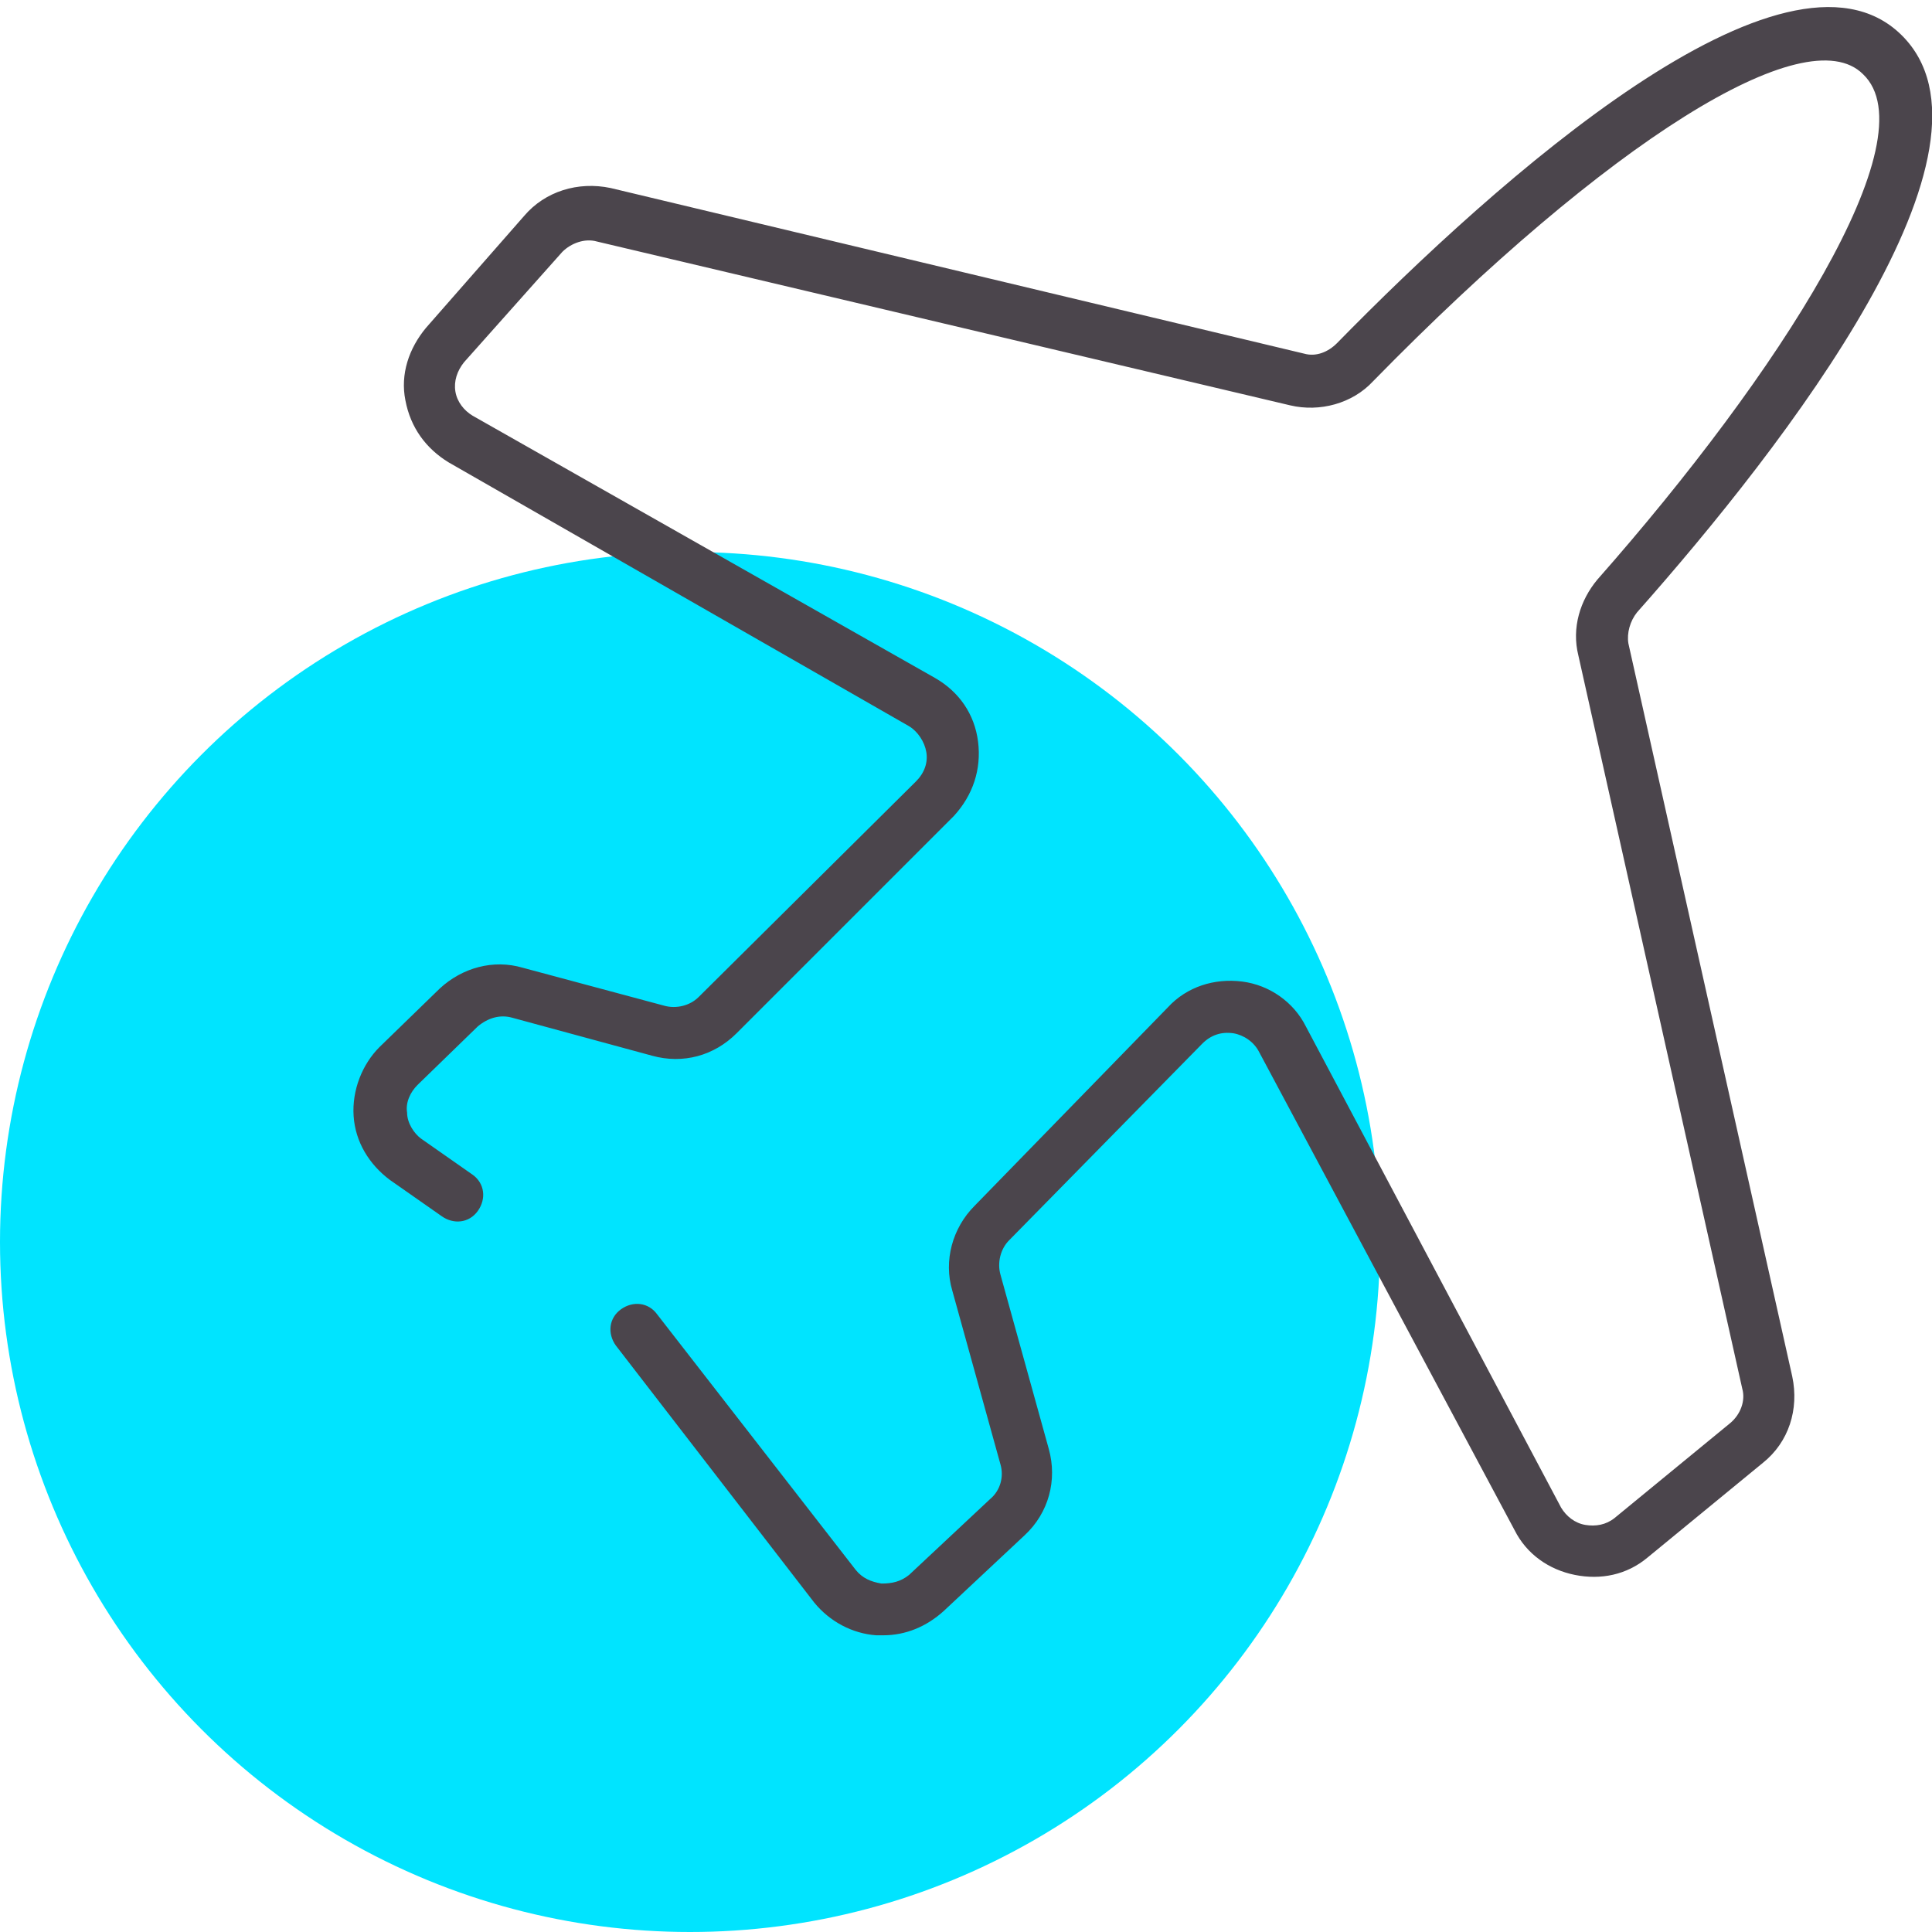
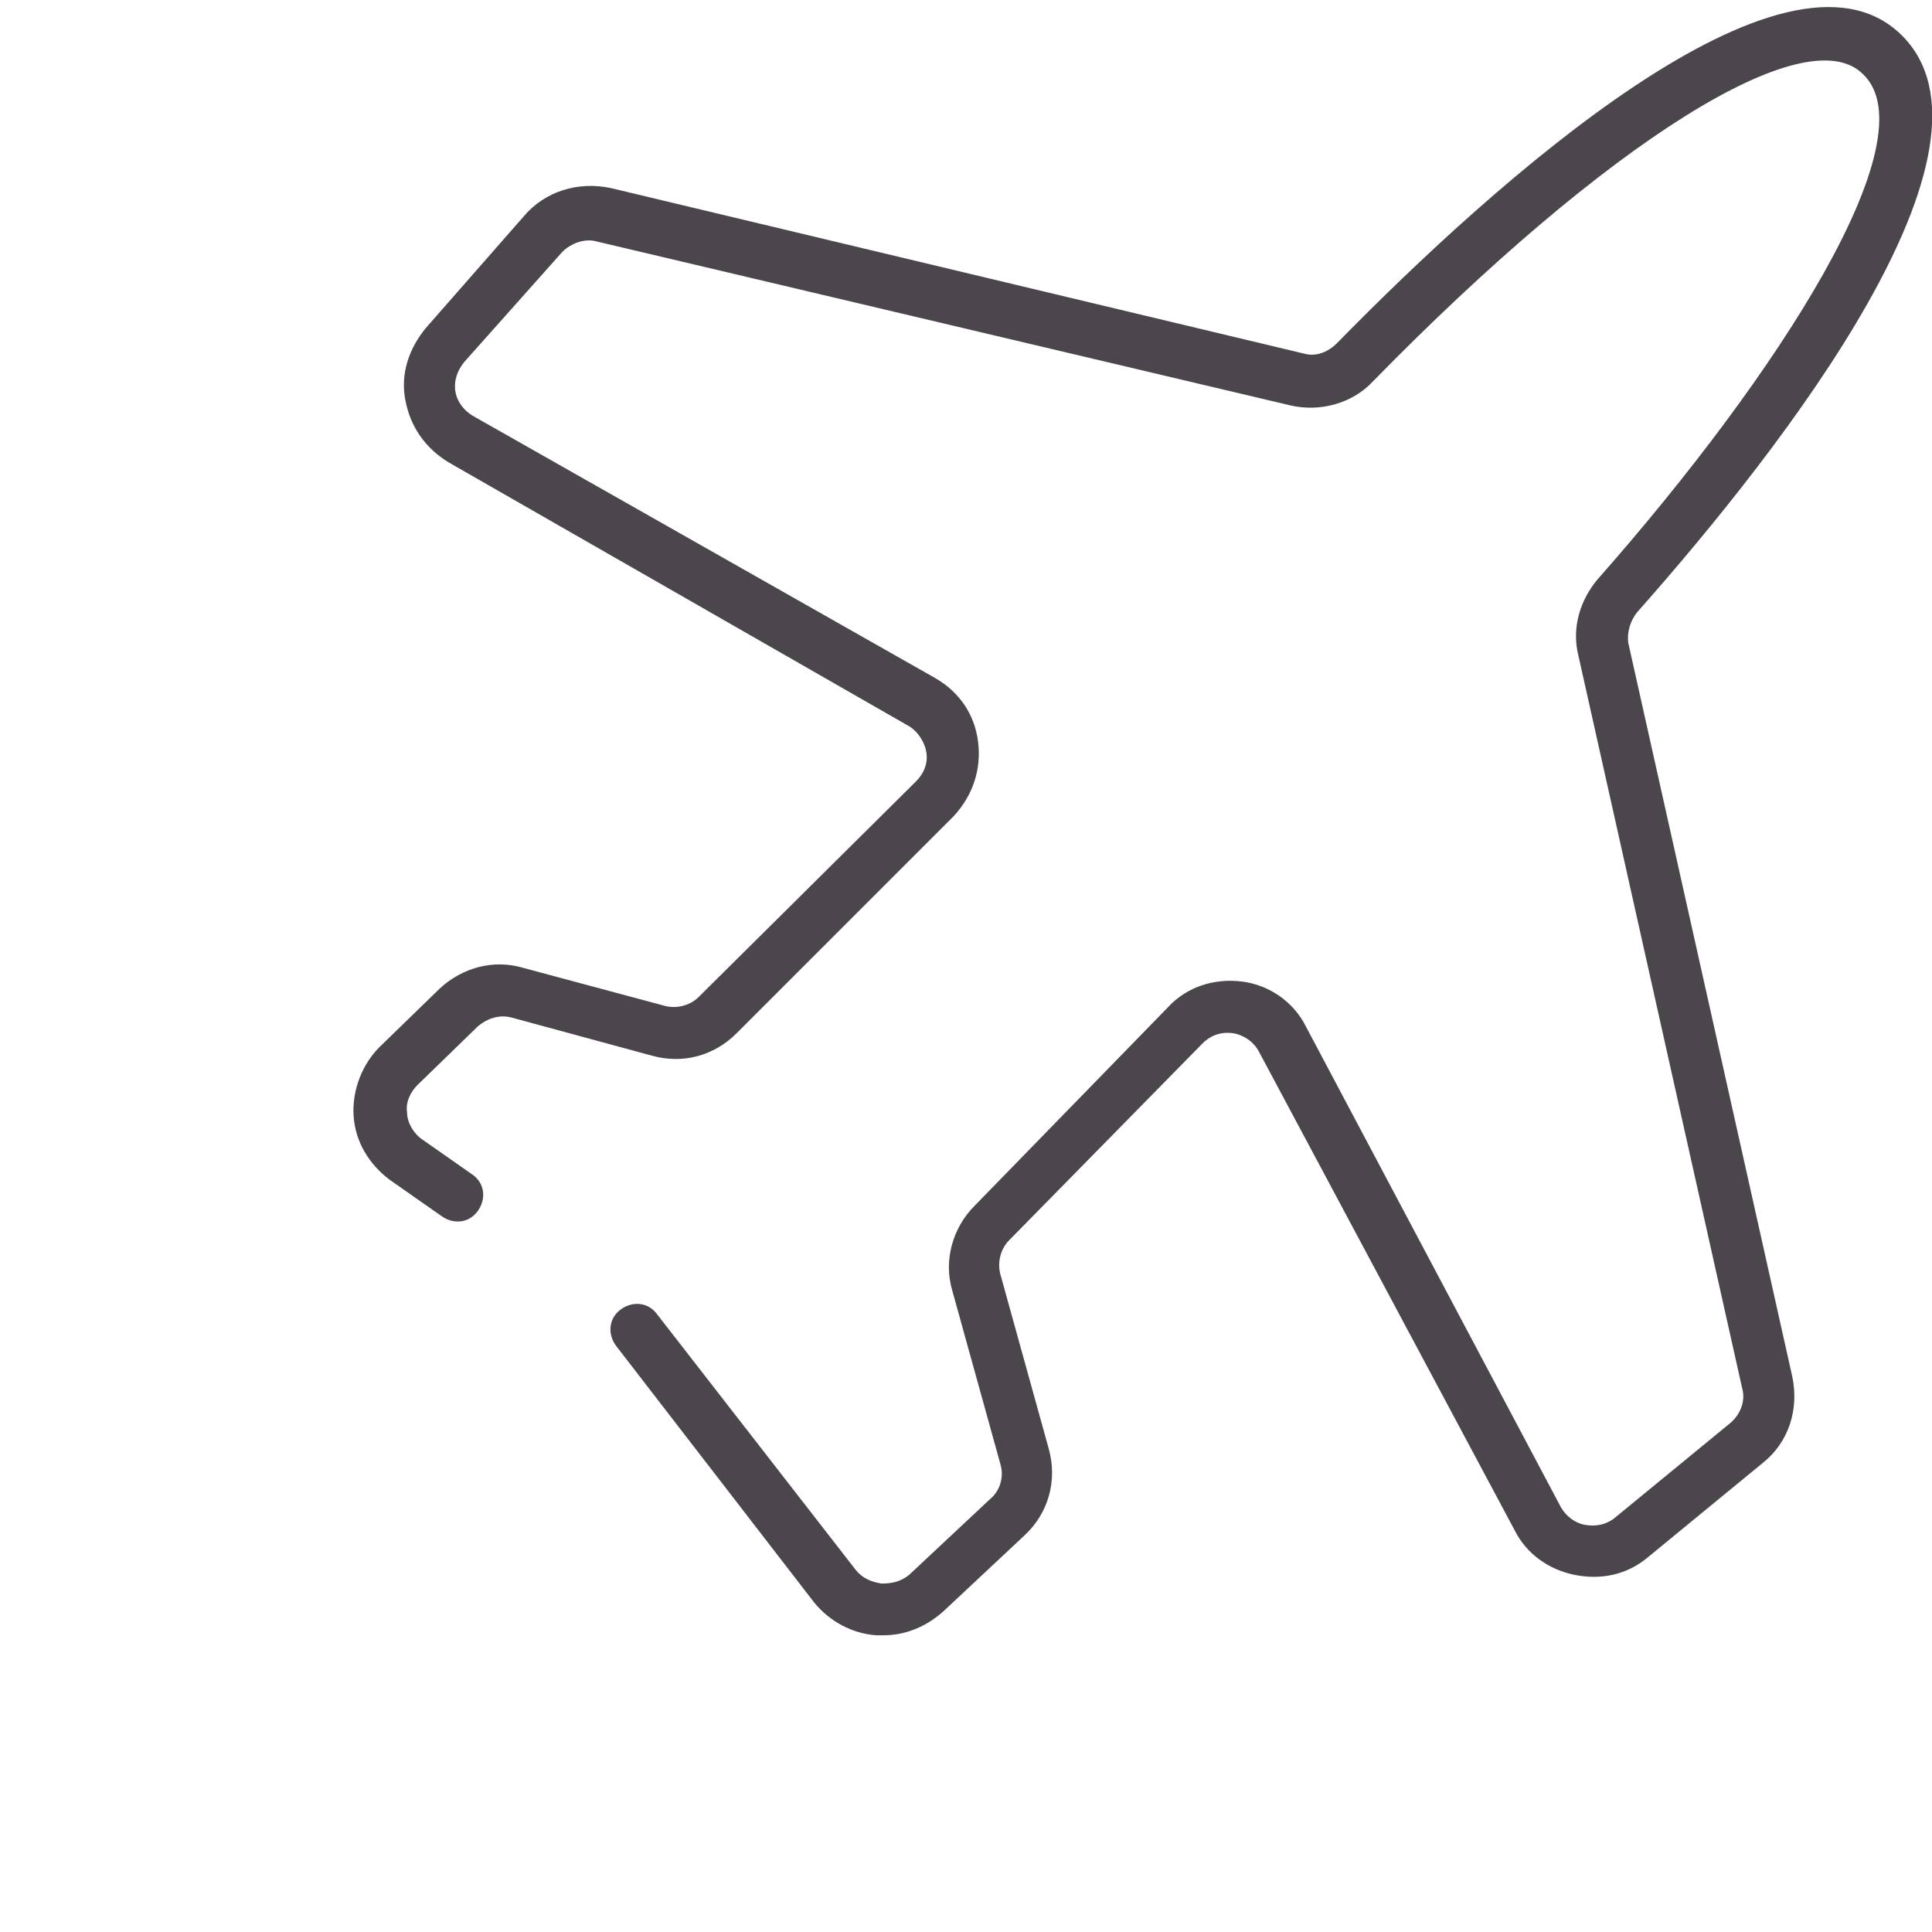
<svg xmlns="http://www.w3.org/2000/svg" version="1.1" id="Layer_1" x="0px" y="0px" viewBox="0 0 112 112" style="enable-background:new 0 0 112 112;" xml:space="preserve">
  <style type="text/css">
	.st0{fill:#00E4FF;}
	.st1{fill:#4B454C;}
</style>
-   <circle id="bg" class="st0" cx="40" cy="72" r="40" />
  <path id="XMLID_693_" class="st1" d="M51.2,94.8c-0.1,0-0.3,0-0.4,0c-1.4-0.1-2.7-0.8-3.6-1.9L35.7,78c-0.5-0.7-0.4-1.6,0.3-2.1  s1.6-0.4,2.1,0.3L49.6,91c0.4,0.5,0.9,0.7,1.5,0.8c0.6,0,1.1-0.1,1.6-0.5l4.7-4.4c0.6-0.5,0.8-1.3,0.6-2l-2.8-10.1  c-0.5-1.7,0-3.6,1.3-4.9l11.2-11.5c1.1-1.2,2.7-1.7,4.3-1.5c1.6,0.2,3,1.2,3.7,2.6l14.8,27.9c0.3,0.5,0.8,0.9,1.4,1s1.2,0,1.7-0.4  l6.7-5.5c0.6-0.5,0.9-1.3,0.7-2L91.5,38c-0.4-1.6,0.1-3.2,1.1-4.4C103.1,21.7,111.9,8,108,4.3C104.7,1,93.2,8.2,79.6,22.1  c-1.2,1.3-3.1,1.8-4.8,1.4L34.6,14c-0.7-0.2-1.5,0.1-2,0.6L26.9,21c-0.4,0.5-0.6,1.1-0.5,1.7s0.5,1.1,1,1.4l26.8,15.2  c1.4,0.8,2.3,2.1,2.5,3.7c0.2,1.6-0.3,3.1-1.4,4.3L42.7,59.9c-1.3,1.3-3.1,1.8-4.9,1.3L29.7,59c-0.7-0.2-1.4,0-2,0.5l-3.5,3.4  c-0.4,0.4-0.7,1-0.6,1.6c0,0.6,0.4,1.2,0.8,1.5l3,2.1c0.7,0.5,0.8,1.4,0.3,2.1s-1.4,0.8-2.1,0.3l-3-2.1c-1.2-0.9-2-2.2-2.1-3.7  s0.5-3,1.5-4l3.5-3.4c1.3-1.2,3.1-1.7,4.8-1.2l8.2,2.2c0.7,0.2,1.5,0,2-0.5l12.6-12.5c0.5-0.5,0.7-1.1,0.6-1.7  c-0.1-0.6-0.5-1.2-1-1.5L26,26.8c-1.3-0.8-2.2-2-2.5-3.6c-0.3-1.5,0.2-3,1.2-4.2l5.7-6.5c1.2-1.4,3.1-2,5-1.6l40.2,9.6  c0.7,0.2,1.4-0.1,1.9-0.6c9.3-9.5,26-24.4,32.7-17.9c6.7,6.5-6.7,23.8-15.3,33.5c-0.4,0.5-0.6,1.2-0.5,1.8l9.5,42.5  c0.4,1.9-0.2,3.8-1.7,5l-6.7,5.5c-1.2,1-2.7,1.3-4.2,1s-2.8-1.2-3.5-2.6L73,61c-0.3-0.6-0.9-1-1.5-1.1c-0.7-0.1-1.3,0.1-1.8,0.6  L58.5,71.9c-0.5,0.5-0.7,1.3-0.5,2L60.8,84c0.5,1.8,0,3.7-1.4,5l-4.7,4.4C53.7,94.3,52.5,94.8,51.2,94.8z" />
</svg>